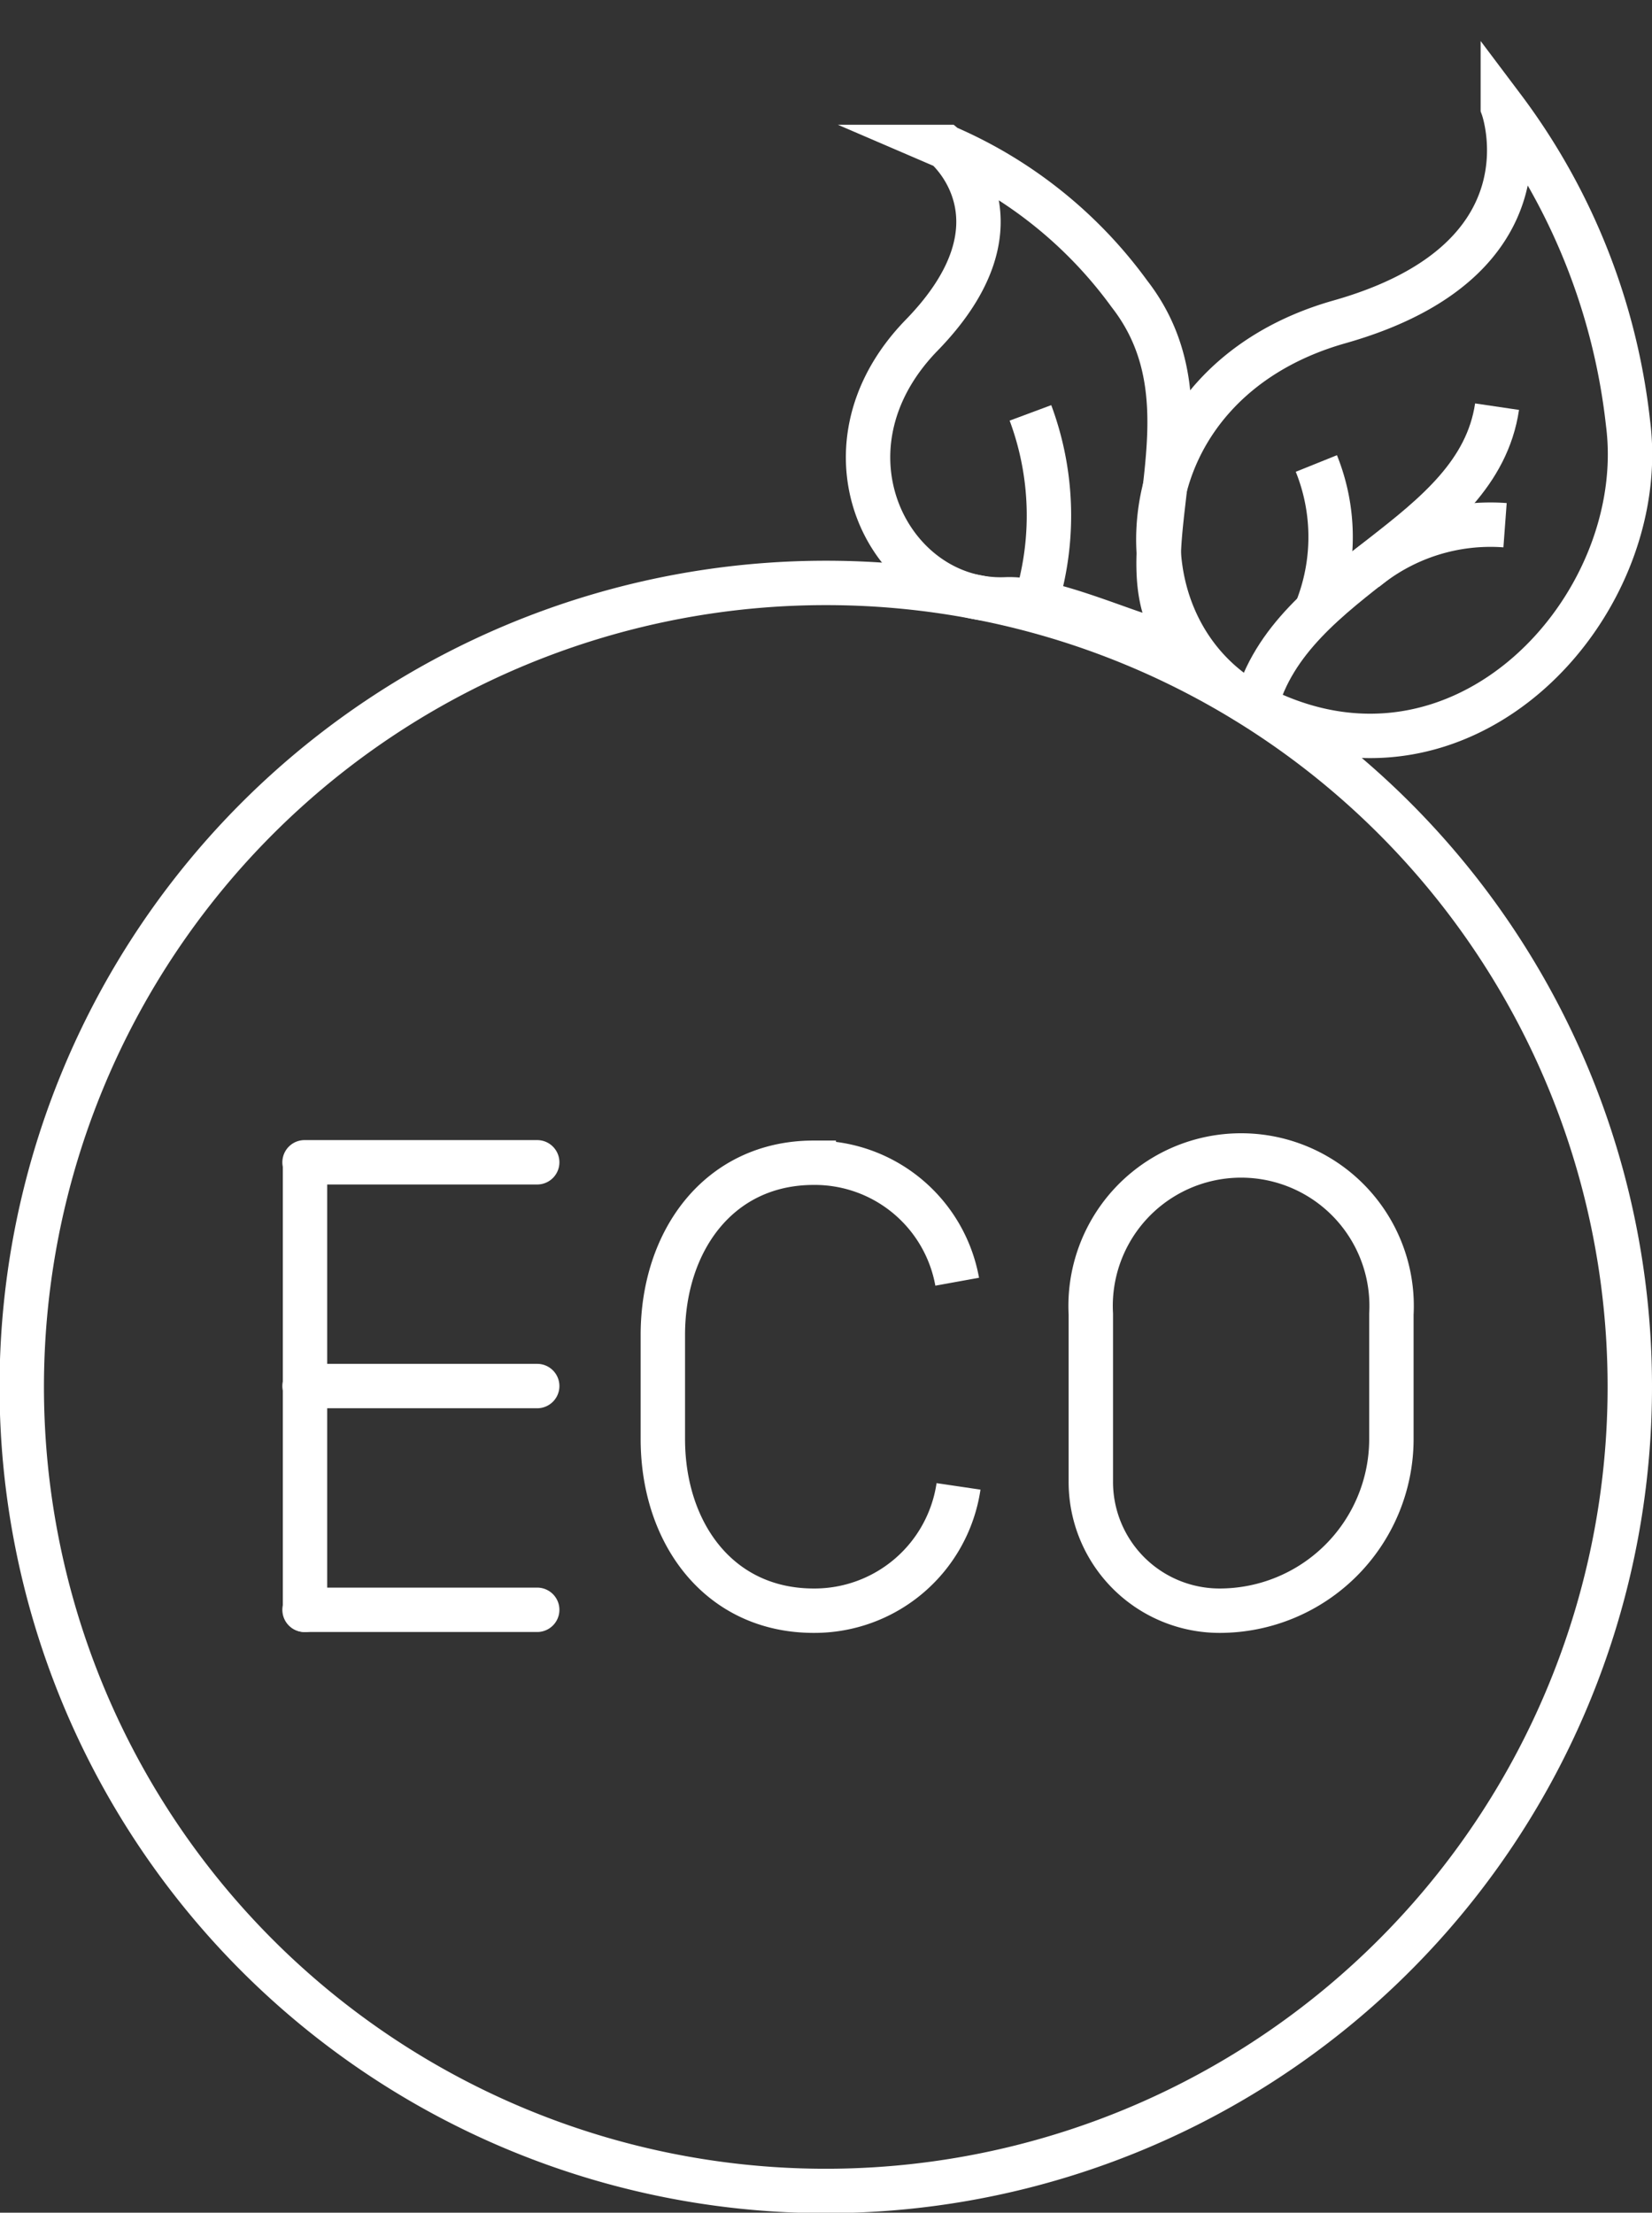
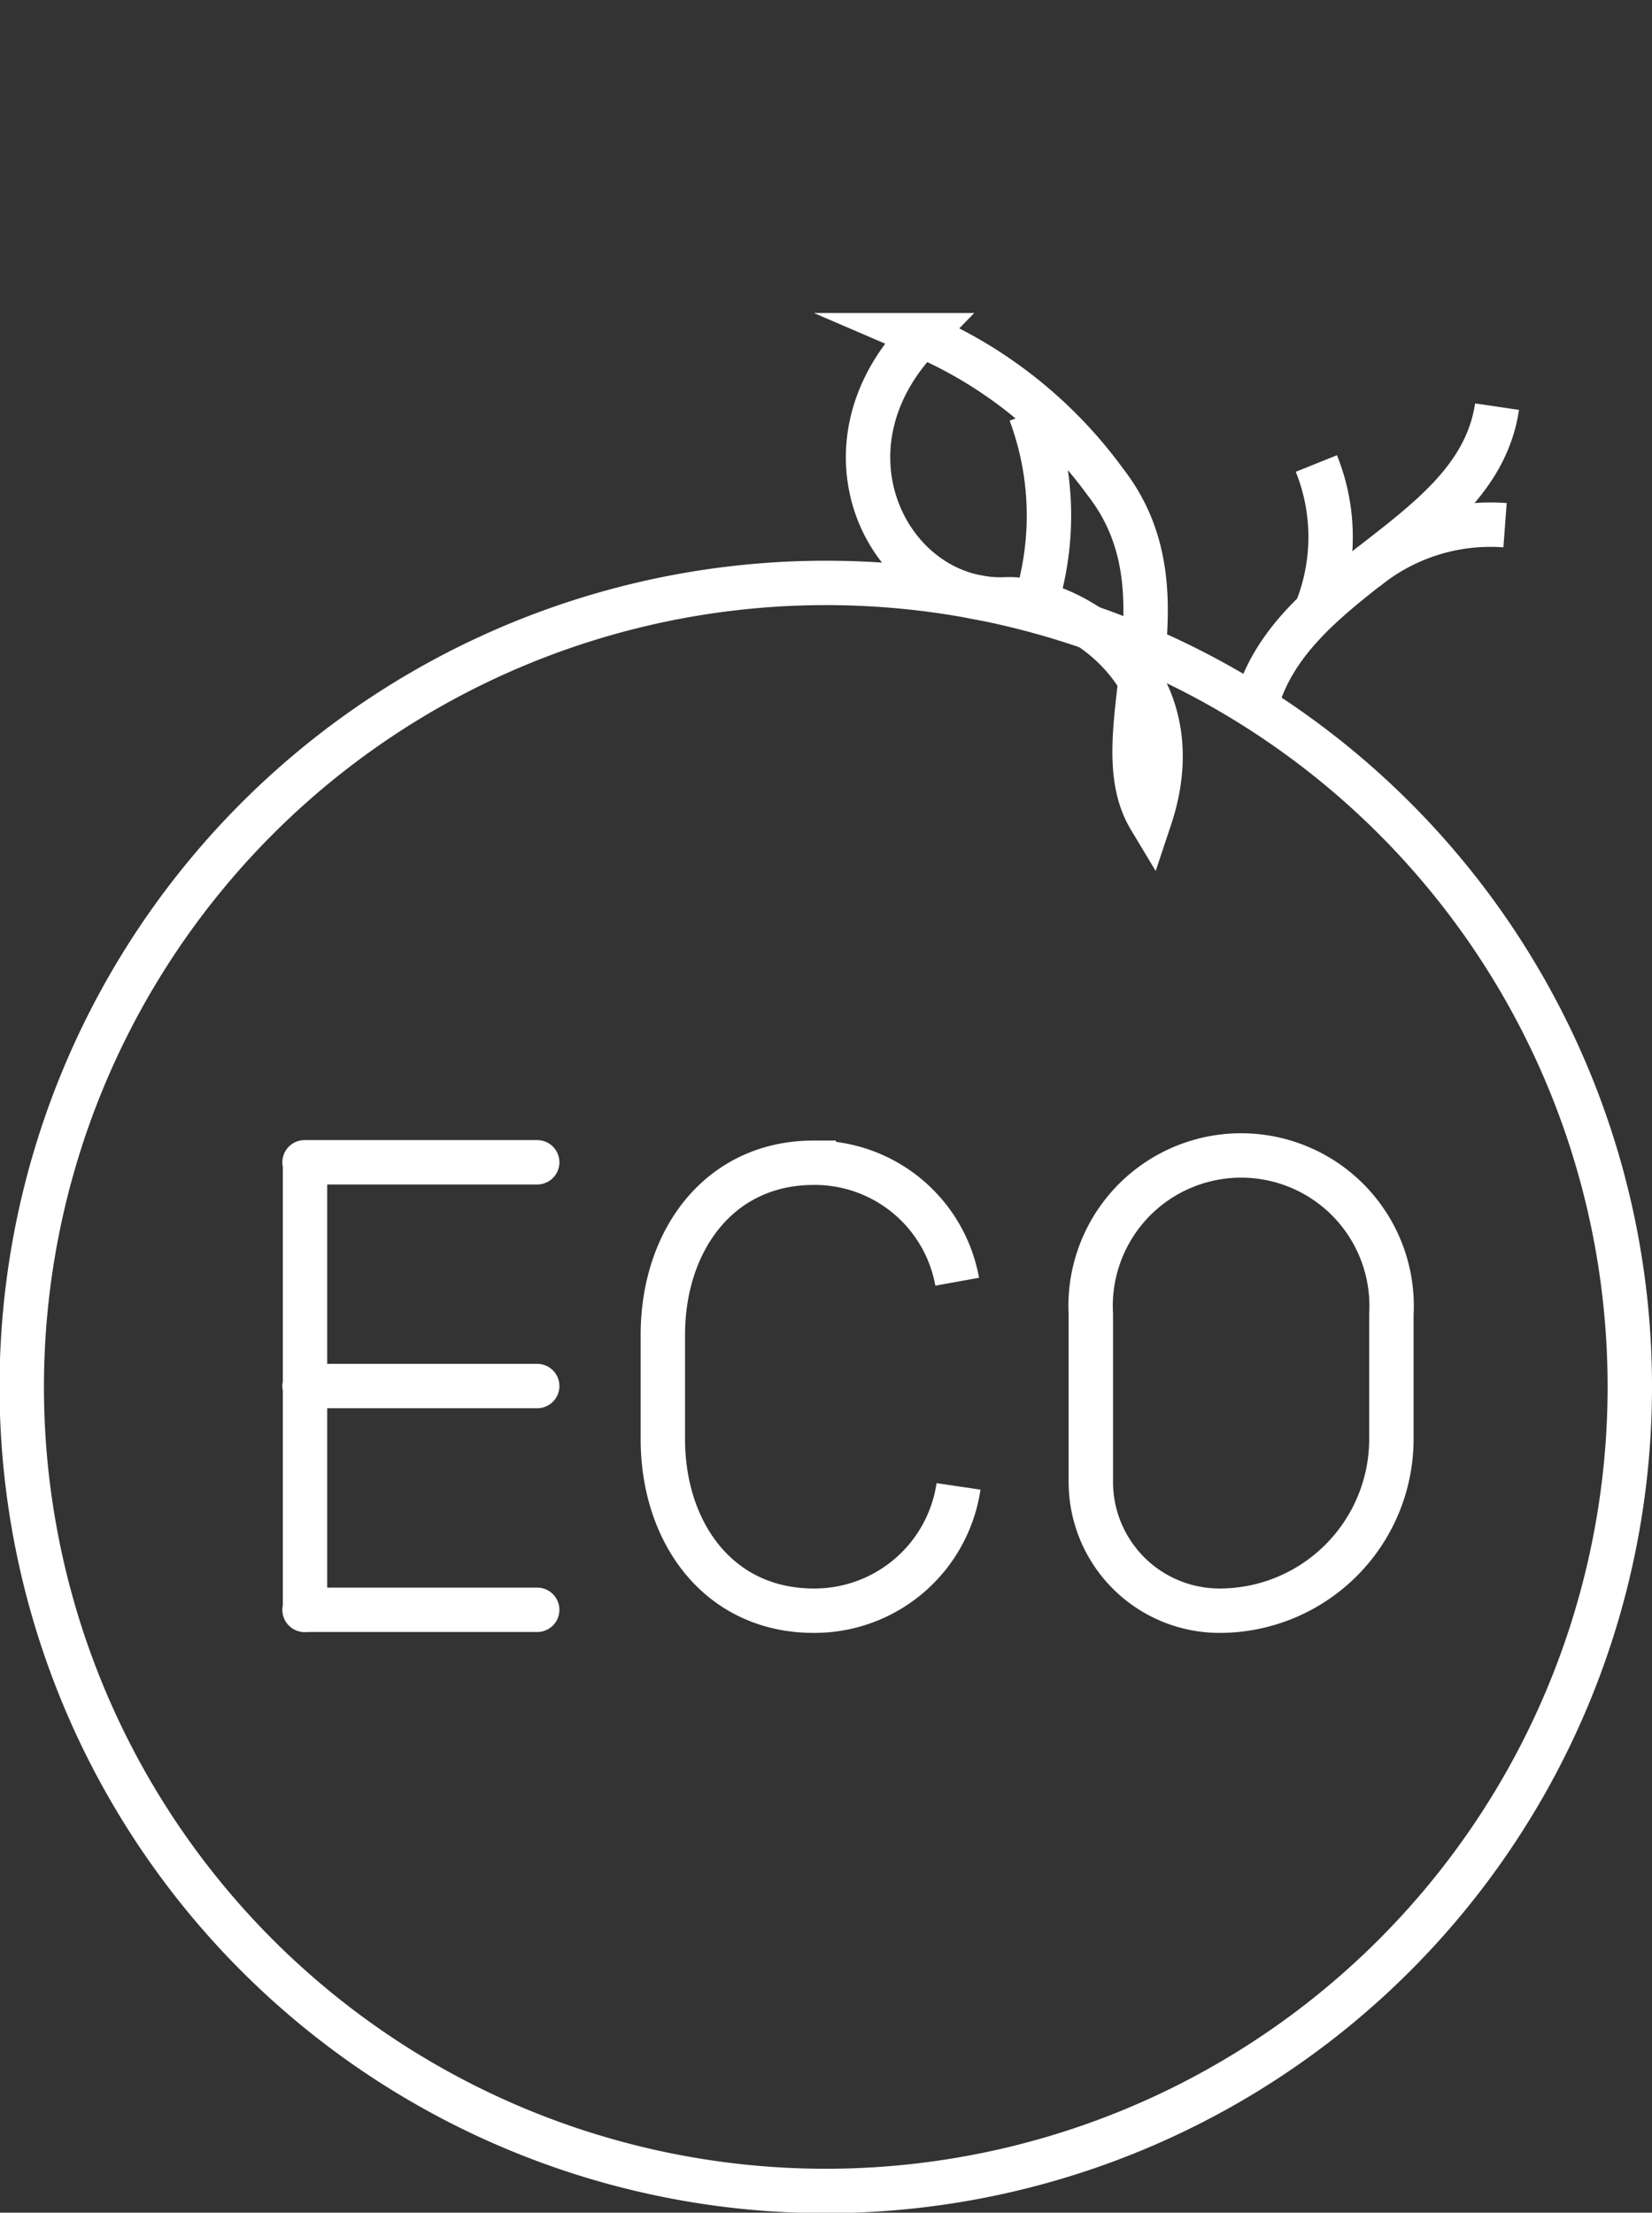
<svg xmlns="http://www.w3.org/2000/svg" viewBox="0 0 37.21 49.84">
  <rect x="0" y="0" width="37.21" height="49.84" fill="#333333" stroke="none" />
  <defs>
    <style>.cls-1{fill:none;stroke:#fff;stroke-miterlimit:10;}.cls-2{fill:#fff;}</style>
  </defs>
  <title>Ресурс 3</title>
  <g id="Слой_2" data-name="Слой 2">
    <g id="Слой_1-2" data-name="Слой 1">
      <path class="cls-1" d="M36.71,31.24a18.11,18.11,0,1,1-18.1-18.11A18.1,18.1,0,0,1,36.71,31.24Z" />
-       <path class="cls-1" d="M22.66,13.5c-2.61.11-4.42-3.36-1.9-5.95s.54-4.24.54-4.24a10,10,0,0,1,4.14,3.31c2,2.57-.11,5.72,1,7.57C27,15.13,24.06,13.44,22.66,13.5Z" />
+       <path class="cls-1" d="M22.66,13.5c-2.61.11-4.42-3.36-1.9-5.95a10,10,0,0,1,4.14,3.31c2,2.57-.11,5.72,1,7.57C27,15.13,24.06,13.44,22.66,13.5Z" />
      <path class="cls-1" d="M23.21,9.3a6.63,6.63,0,0,1,.16,4.14" />
-       <path class="cls-1" d="M28.28,15.91C25,14.19,25.23,8.65,30.17,7.25s3.68-4.83,3.68-4.83a14.47,14.47,0,0,1,2.82,7.11C37.2,13.64,32.94,18.34,28.28,15.91Z" />
      <path class="cls-1" d="M28.28,15.91c.79-3,5-3.77,5.44-6.75" />
      <path class="cls-1" d="M29.65,10.44a4.43,4.43,0,0,1,0,3.31" />
      <path class="cls-1" d="M33.9,11.83a4.44,4.44,0,0,0-3.15,1" />
      <path class="cls-2" d="M6.86,36.76h0a.49.49,0,0,1-.49-.48V26.19a.49.49,0,0,1,1,0V36.28a.49.49,0,0,1-.48.48" />
      <path class="cls-2" d="M12.1,26.68H6.86a.49.49,0,1,1,0-1H12.1a.49.49,0,1,1,0,1" />
      <path class="cls-2" d="M12.1,36.76H6.86a.49.49,0,1,1,0-1H12.1a.49.49,0,1,1,0,1" />
      <path class="cls-2" d="M12.1,31.72H6.86a.49.49,0,1,1,0-1H12.1a.49.49,0,1,1,0,1" />
      <path class="cls-1" d="M27.47,36.28h0a2.9,2.9,0,0,1-2.9-2.91V29.6a3.39,3.39,0,1,1,6.77,0v2.84A3.87,3.87,0,0,1,27.47,36.28Z" />
      <path class="cls-1" d="M21.59,33.48a3.28,3.28,0,0,1-3.26,2.8c-2.13,0-3.4-1.74-3.4-3.87V30.07c0-2.13,1.27-3.88,3.4-3.88a3.26,3.26,0,0,1,3.23,2.68" />
    </g>
  </g>
</svg>